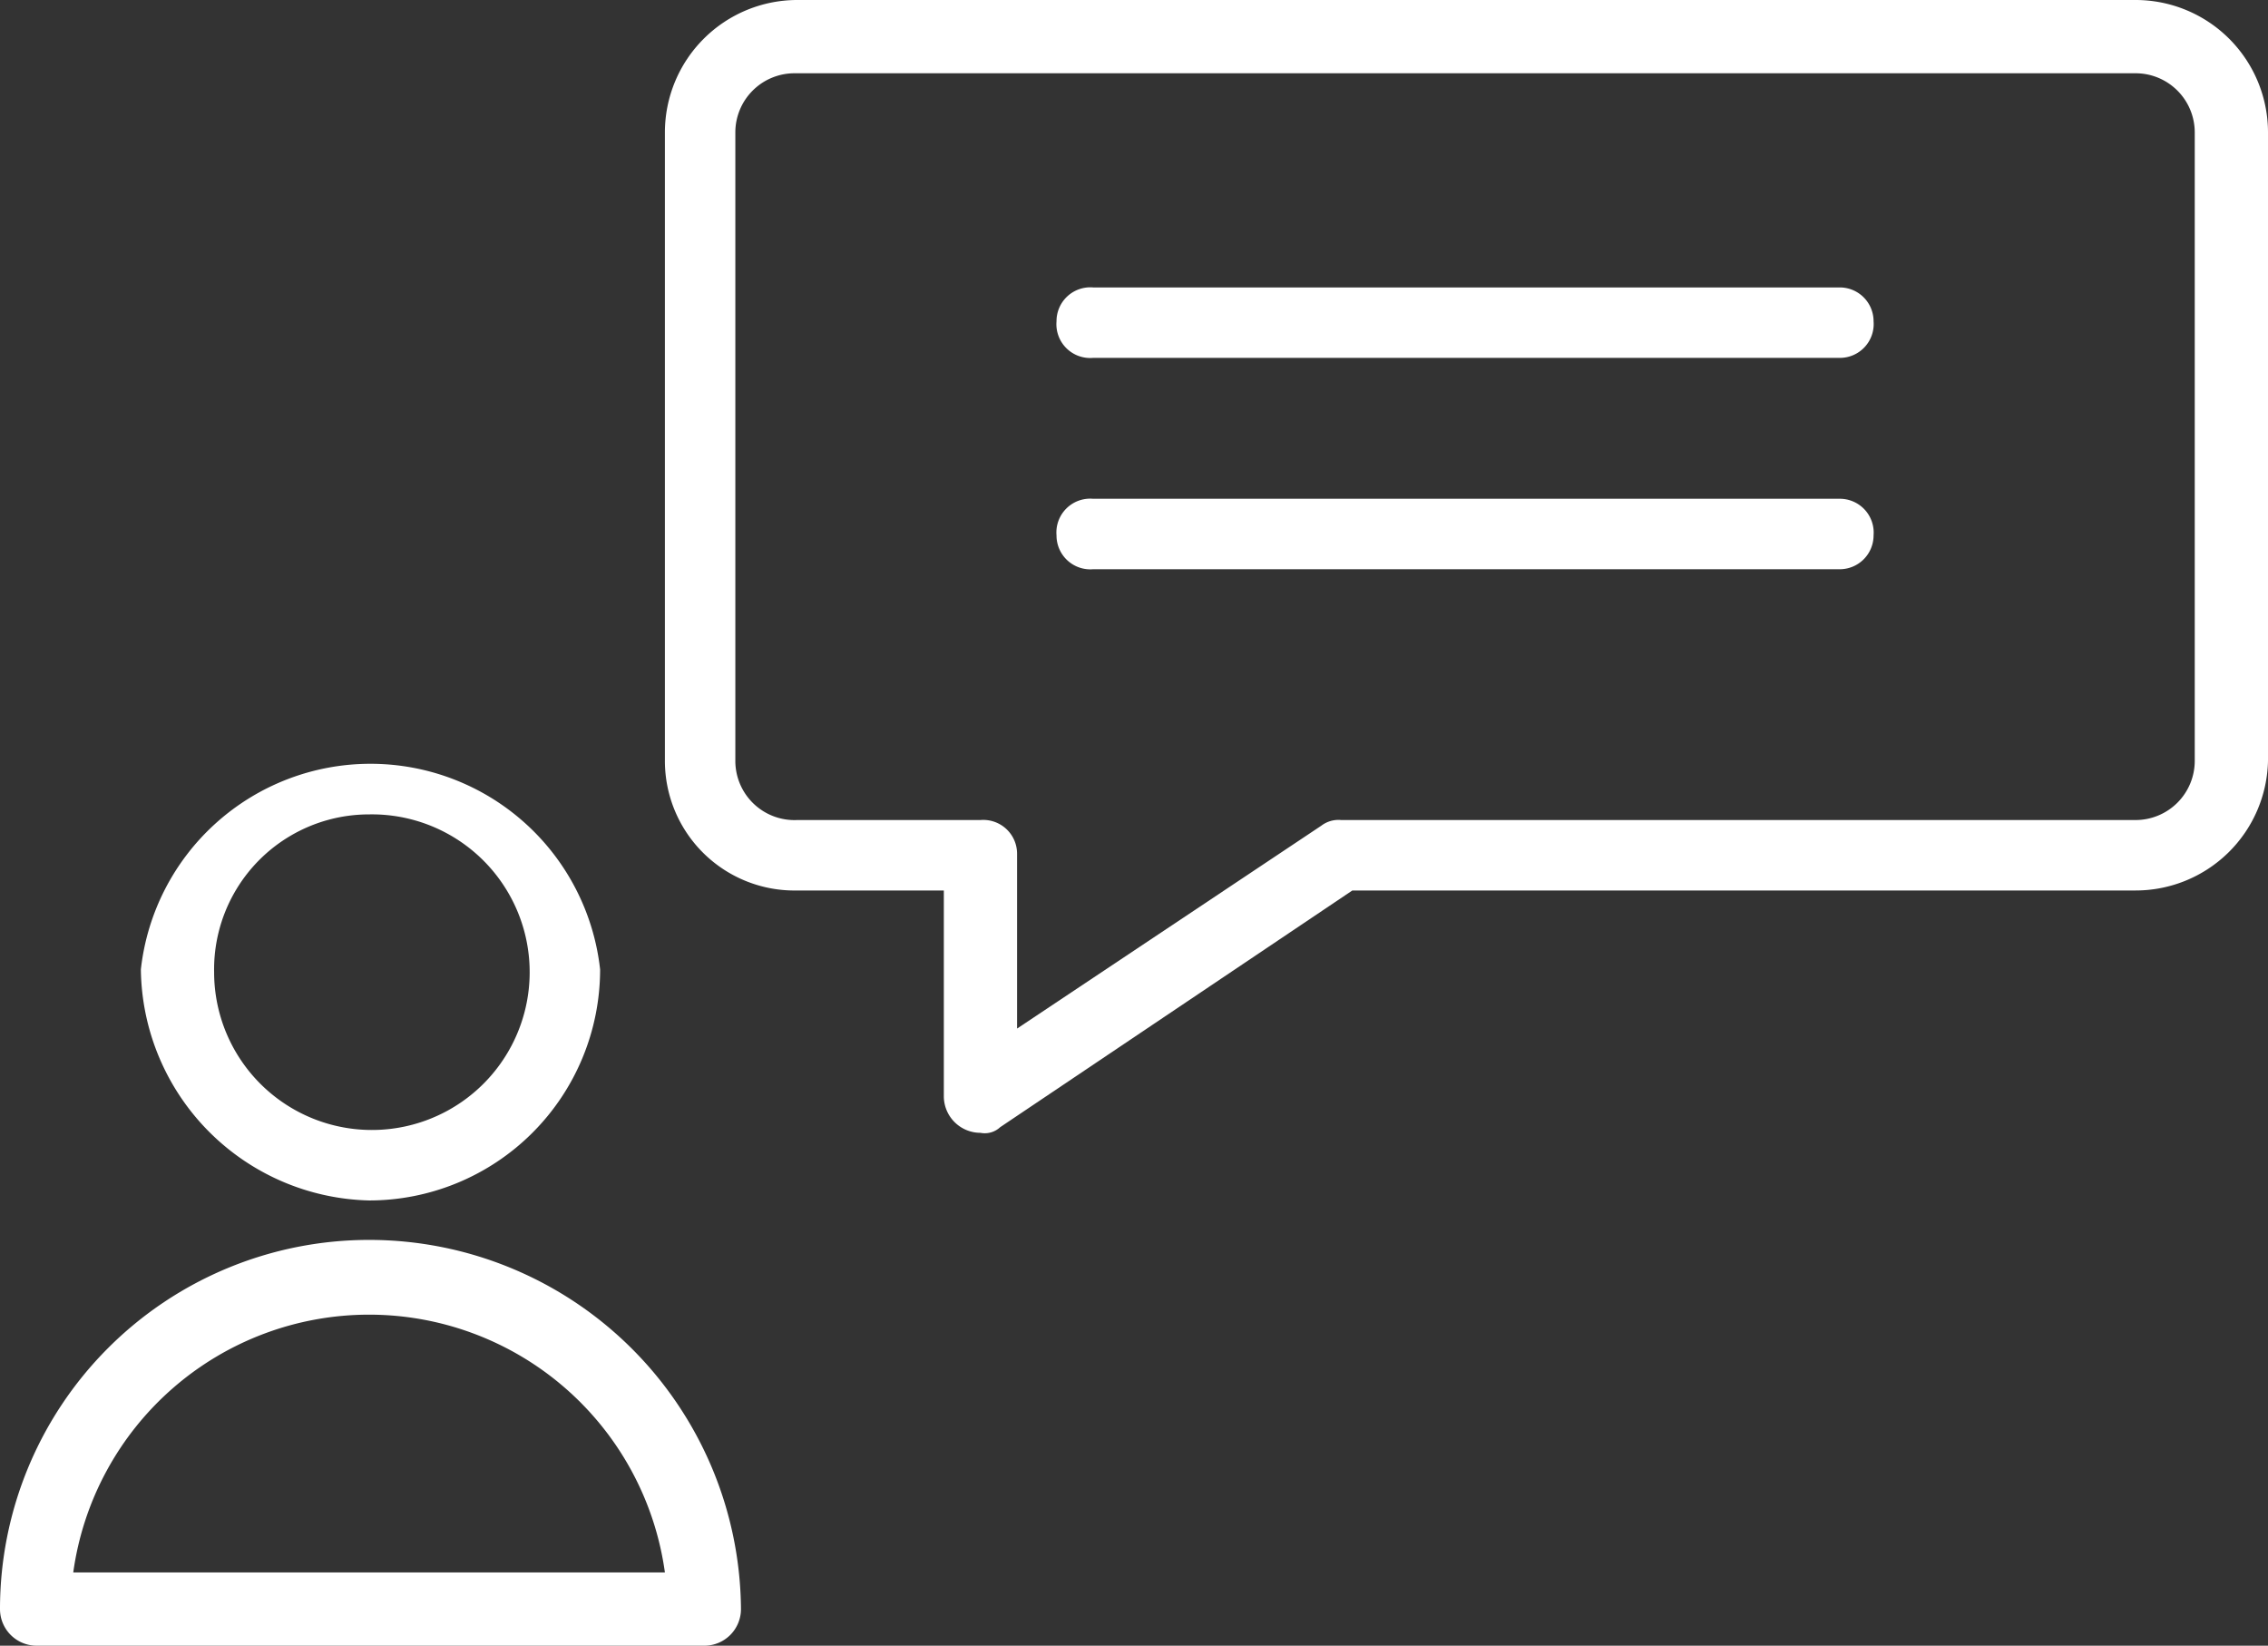
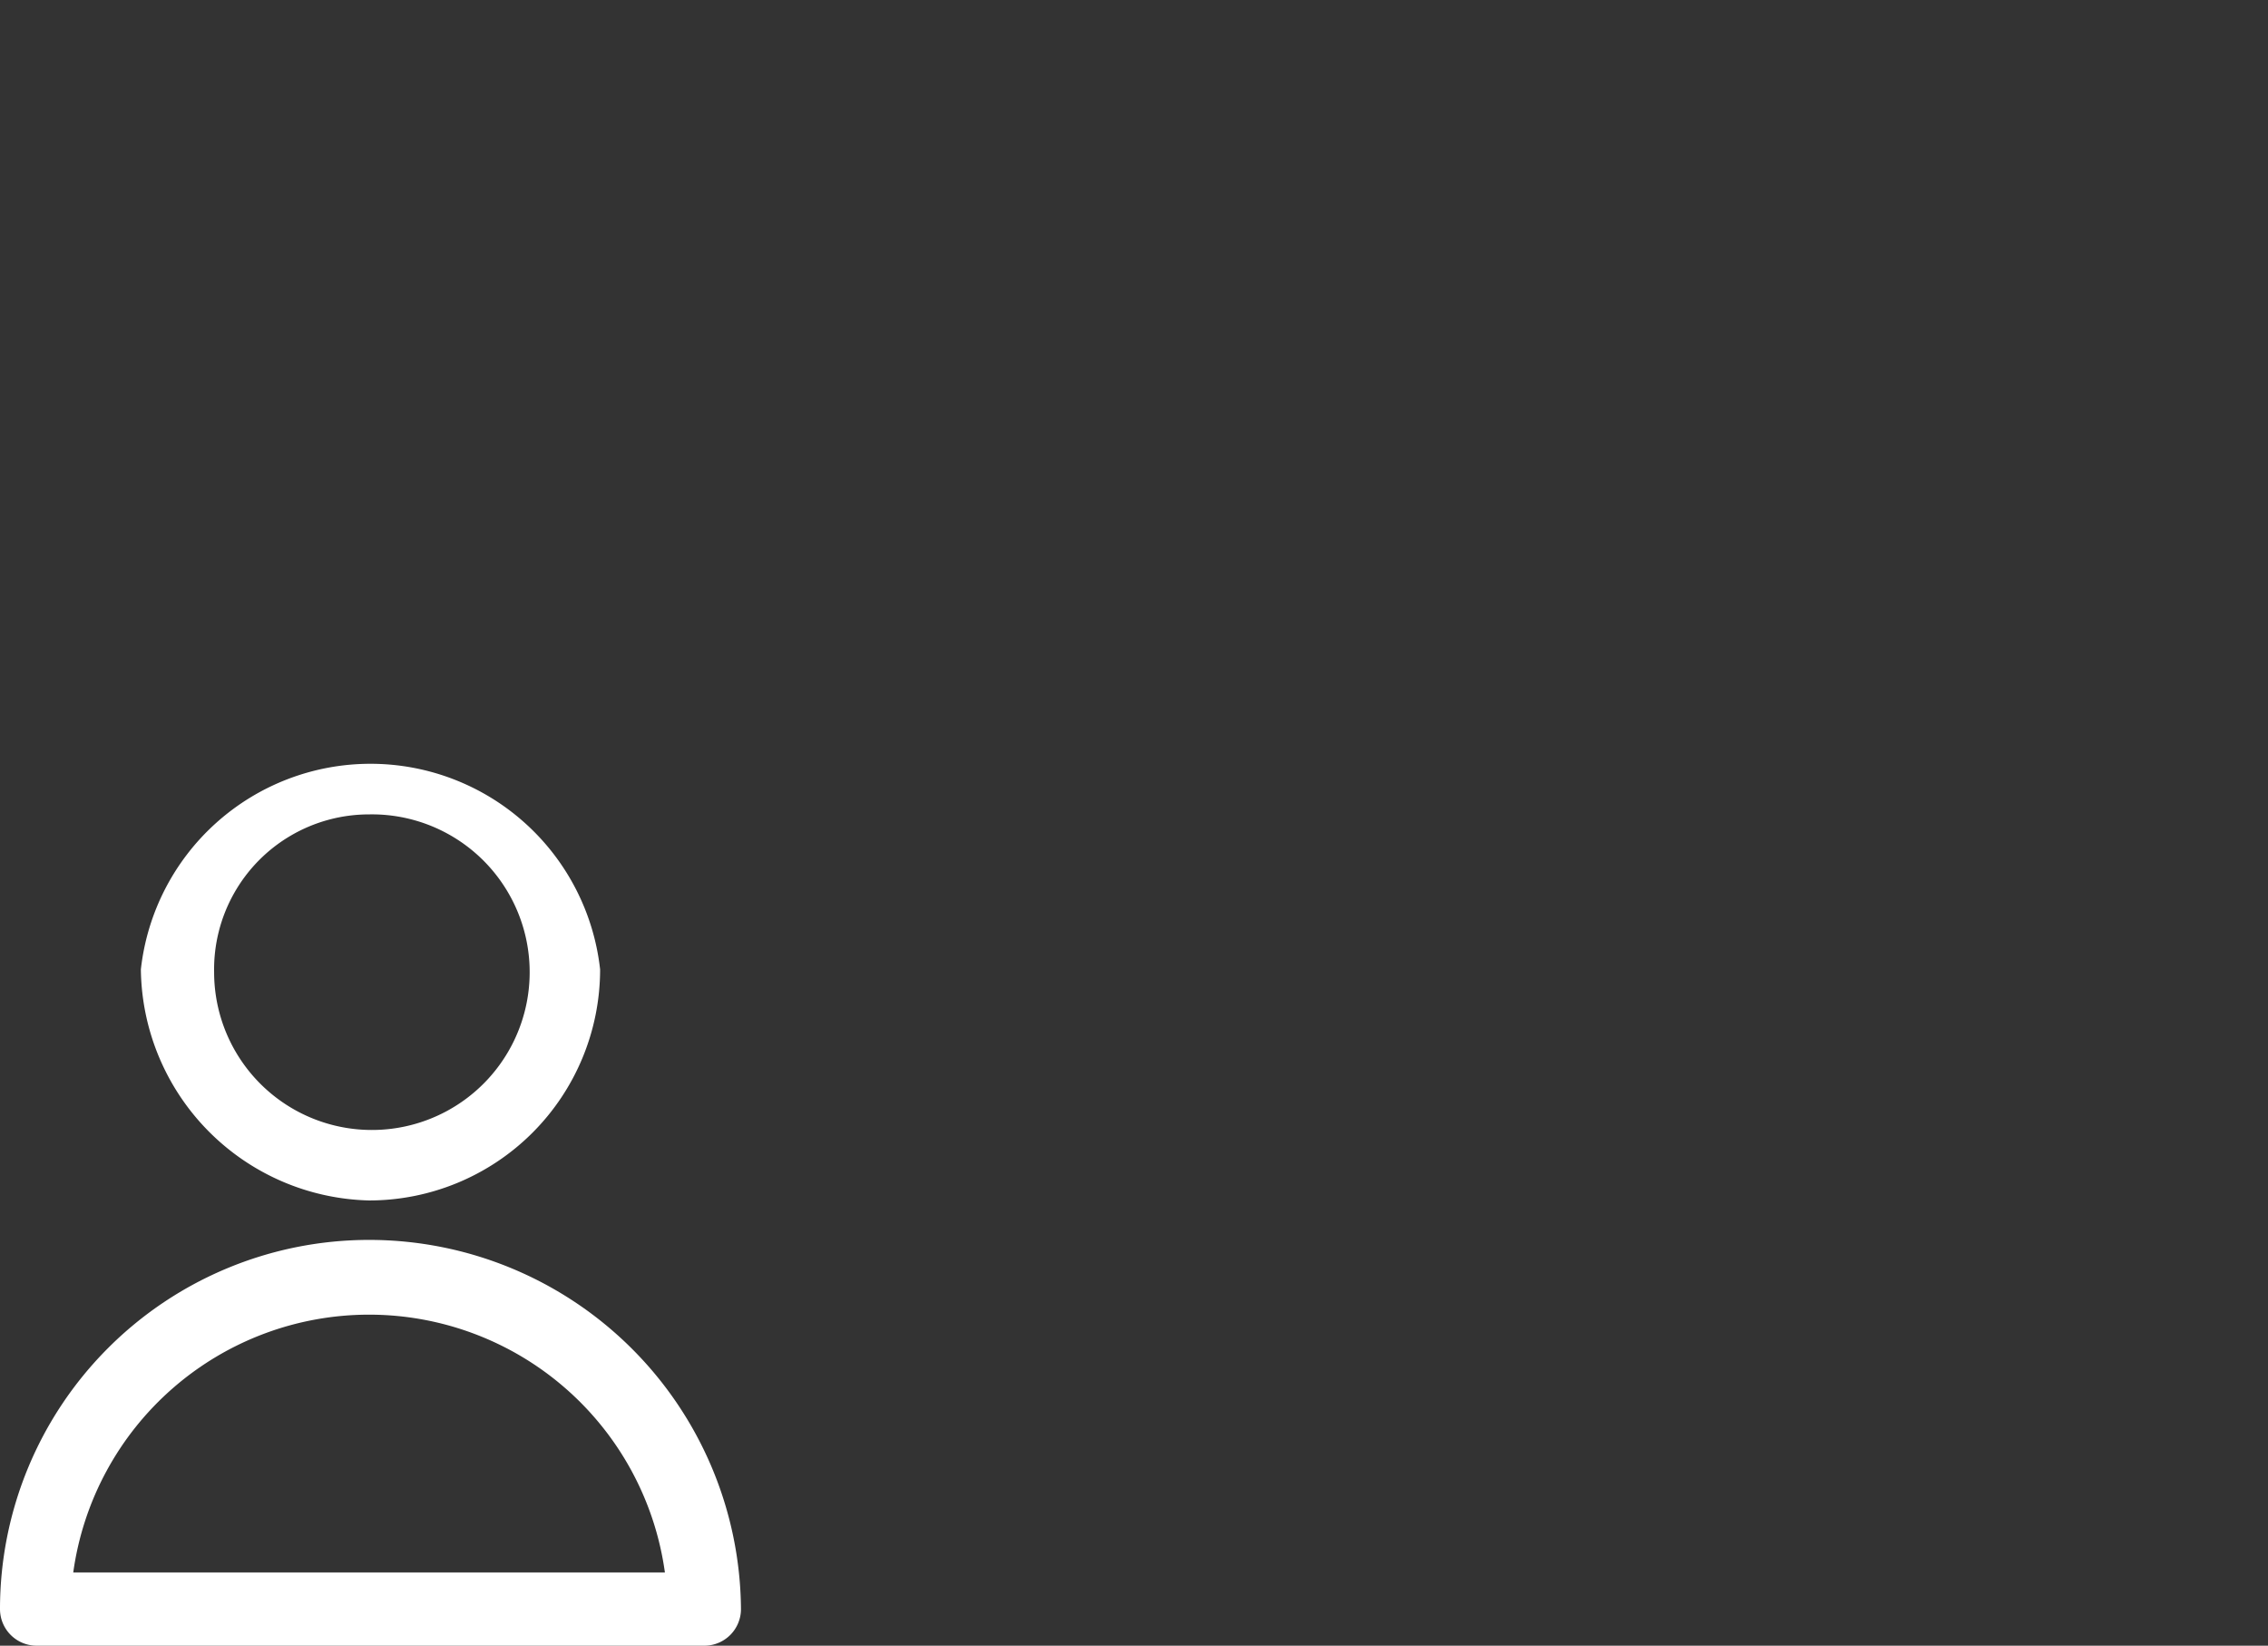
<svg xmlns="http://www.w3.org/2000/svg" viewBox="0 0 80.5 58.4">
  <rect x="0" y="0" width="80.5" height="58.4" fill="#333333" stroke="none" />
  <defs>
    <style>.cls-1{fill:#fff;}</style>
  </defs>
  <title>consulting-icon-white</title>
  <g id="Layer_2" data-name="Layer 2">
    <g id="Layer_1-2" data-name="Layer 1">
      <g id="Layer_2-2" data-name="Layer 2">
        <g id="Layer_1-2-2" data-name="Layer 1-2">
-           <path class="cls-1" d="M75.8,0H28.3a4.7,4.7,0,0,0-4.7,4.7V27a4.6,4.6,0,0,0,4.7,4.6h5.2v7.3a1.3,1.3,0,0,0,1.3,1.3.8.8,0,0,0,.7-.2L48,31.6H75.8A4.7,4.7,0,0,0,80.5,27V4.7A4.7,4.7,0,0,0,75.8,0Zm2.1,27a2.1,2.1,0,0,1-2.1,2.1H47.6a1,1,0,0,0-.7.2L36.1,36.5V30.3a1.2,1.2,0,0,0-1.3-1.2H28.3A2.1,2.1,0,0,1,26.1,27h0V4.7a2.1,2.1,0,0,1,2.1-2.1H75.8a2.1,2.1,0,0,1,2.1,2.1Z" />
-           <path class="cls-1" d="M38.8,12.7H65.3a1.2,1.2,0,0,0,1.2-1.3,1.2,1.2,0,0,0-1.2-1.2H38.8a1.2,1.2,0,0,0-1.3,1.2A1.2,1.2,0,0,0,38.8,12.7Z" />
-           <path class="cls-1" d="M65.3,17.7H38.8A1.2,1.2,0,0,0,37.5,19a1.2,1.2,0,0,0,1.3,1.2H65.3A1.2,1.2,0,0,0,66.5,19,1.2,1.2,0,0,0,65.3,17.7Z" />
          <path class="cls-1" d="M13.1,42.6a8.2,8.2,0,0,0,8.2-8.2A8.2,8.2,0,0,0,5,34.4H5A8.3,8.3,0,0,0,13.1,42.6Zm0-13.7a5.6,5.6,0,1,1-5.5,5.6h0A5.5,5.5,0,0,1,13.1,28.9Z" />
          <path class="cls-1" d="M13.1,44A13.1,13.1,0,0,0,0,57.1a1.3,1.3,0,0,0,1.3,1.3H25a1.3,1.3,0,0,0,1.3-1.3A13.2,13.2,0,0,0,13.1,44ZM2.6,55.8a10.6,10.6,0,0,1,21,0Z" />
        </g>
      </g>
    </g>
  </g>
</svg>